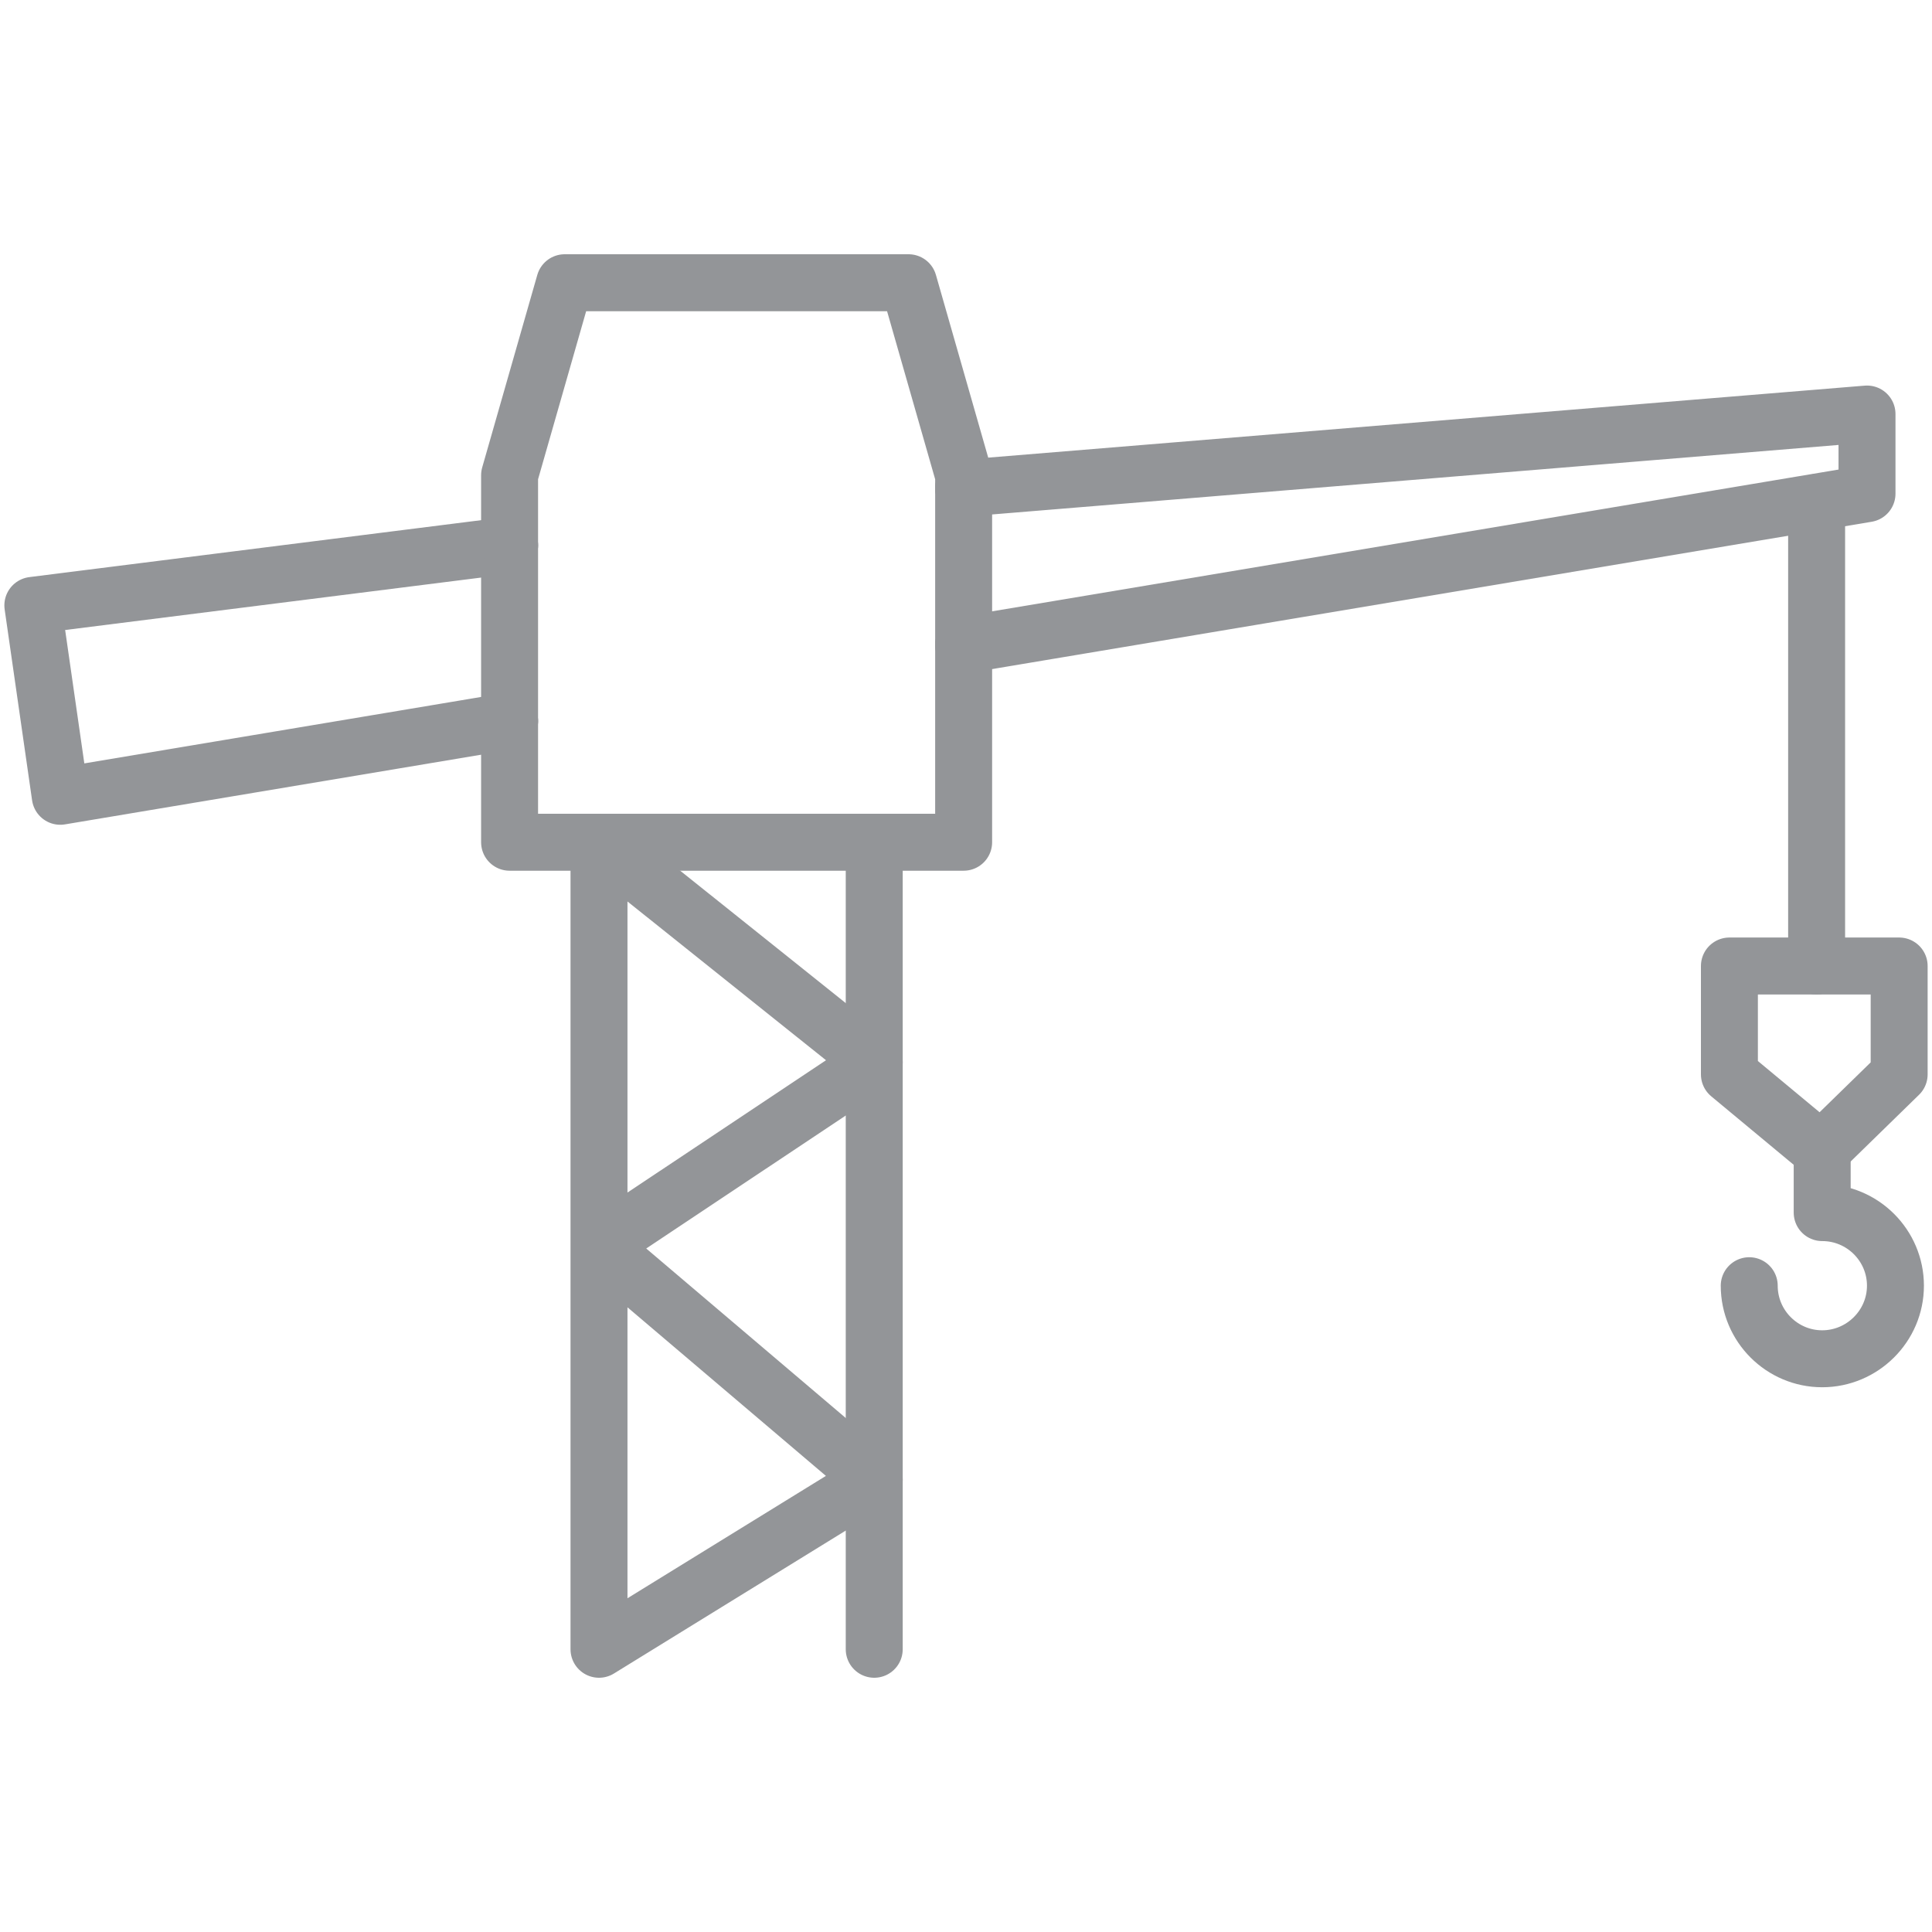
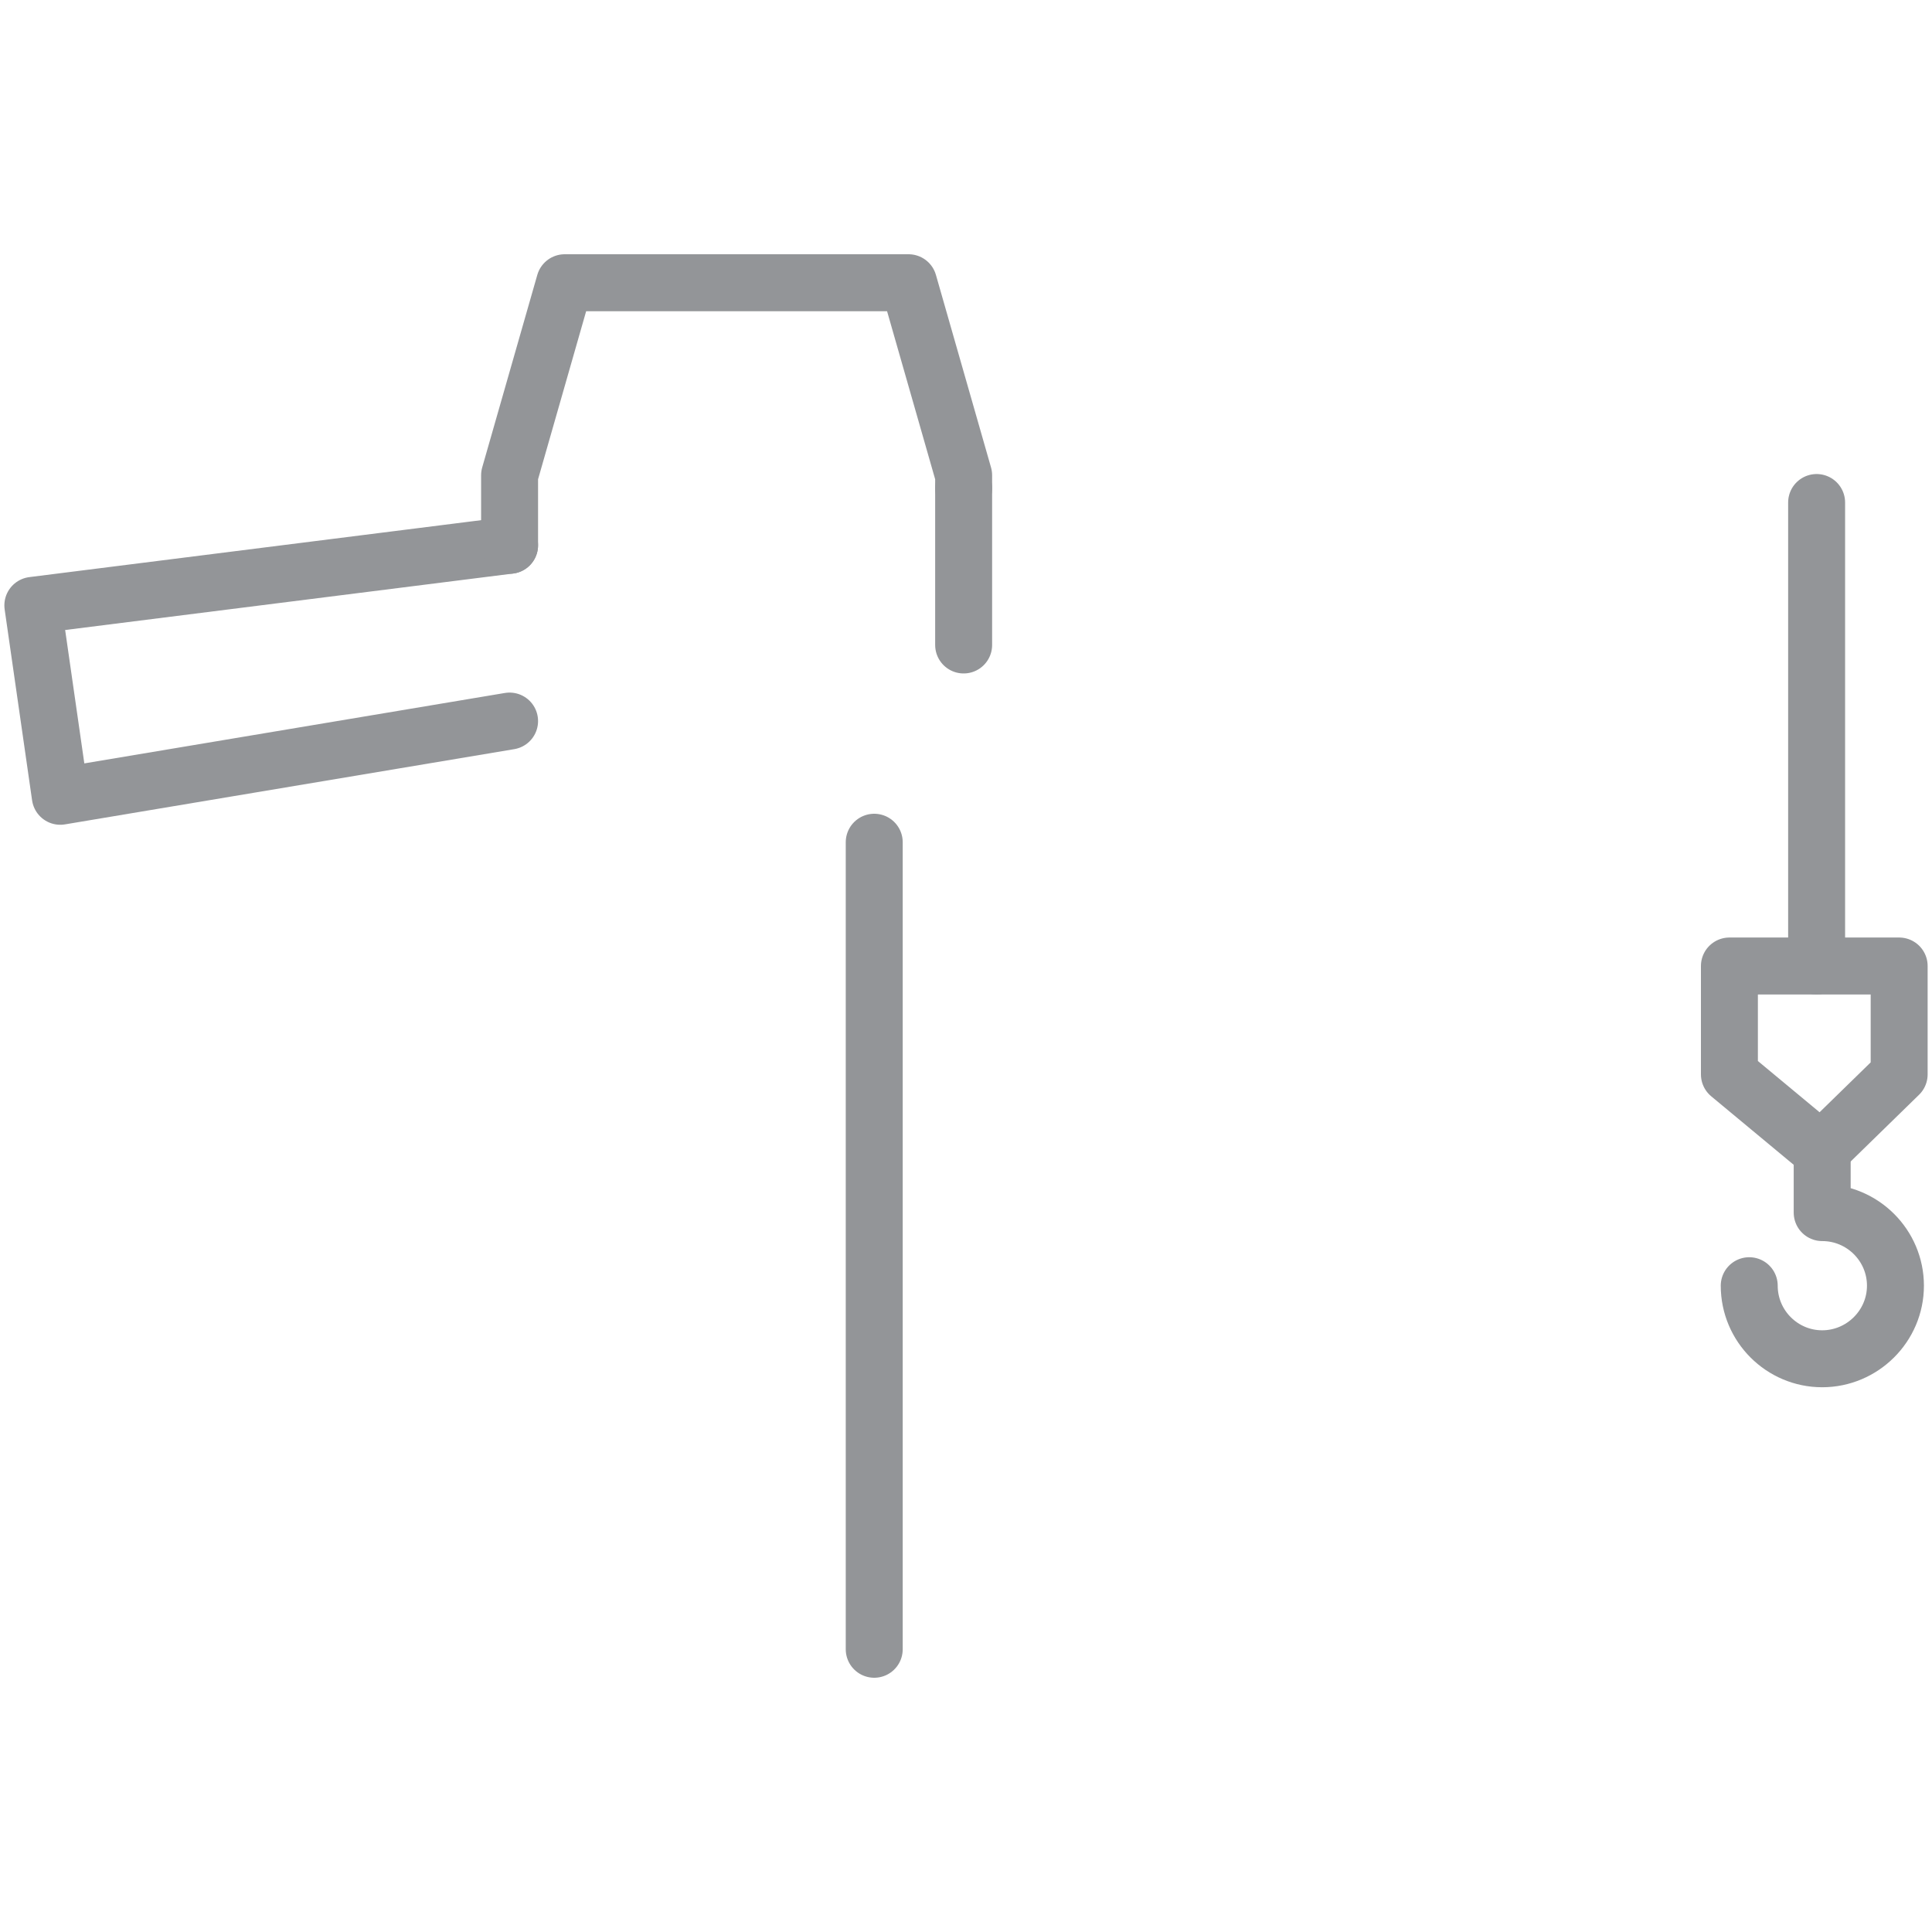
<svg xmlns="http://www.w3.org/2000/svg" id="Livello_1" data-name="Livello 1" viewBox="0 0 500 500">
  <defs>
    <style>
      .cls-1 {
        fill: none;
        stroke: #939598;
        stroke-linecap: round;
        stroke-linejoin: round;
        stroke-width: 14.74px;
      }
    </style>
  </defs>
  <g>
-     <polyline class="cls-1" points="249.39 166.92 483.18 127.76 483.18 107.15 249.39 126.35" />
    <polyline class="cls-1" points="131.88 141.12 8.5 156.67 15.6 206.08 131.88 186.61" />
-     <line class="cls-1" x1="131.88" y1="141.12" x2="131.88" y2="186.61" />
    <polyline class="cls-1" points="131.88 141.12 131.88 123 146.14 73.17 235.13 73.17 249.39 123 249.39 126.35" />
-     <polyline class="cls-1" points="131.88 186.61 131.88 217.97 249.39 217.97 249.39 166.92" />
    <line class="cls-1" x1="249.39" y1="126.35" x2="249.39" y2="166.92" />
  </g>
  <g>
-     <polygon class="cls-1" points="155.02 426.83 155.02 217.97 226.25 274.93 155.02 322.4 226.25 382.91 155.02 426.83" />
    <line class="cls-1" x1="226.25" y1="217.97" x2="226.25" y2="426.83" />
  </g>
  <line class="cls-1" x1="470.14" y1="130.05" x2="470.14" y2="250" />
  <polygon class="cls-1" points="447.57 250 491.5 250 491.5 278.05 471.3 297.76 447.57 278.05 447.57 250" />
  <path class="cls-1" d="M452.7,332.74c0,10.43,8.49,18.91,18.88,18.91s18.96-8.48,18.96-18.91-8.5-18.92-18.96-18.92v-13.89" />
</svg>